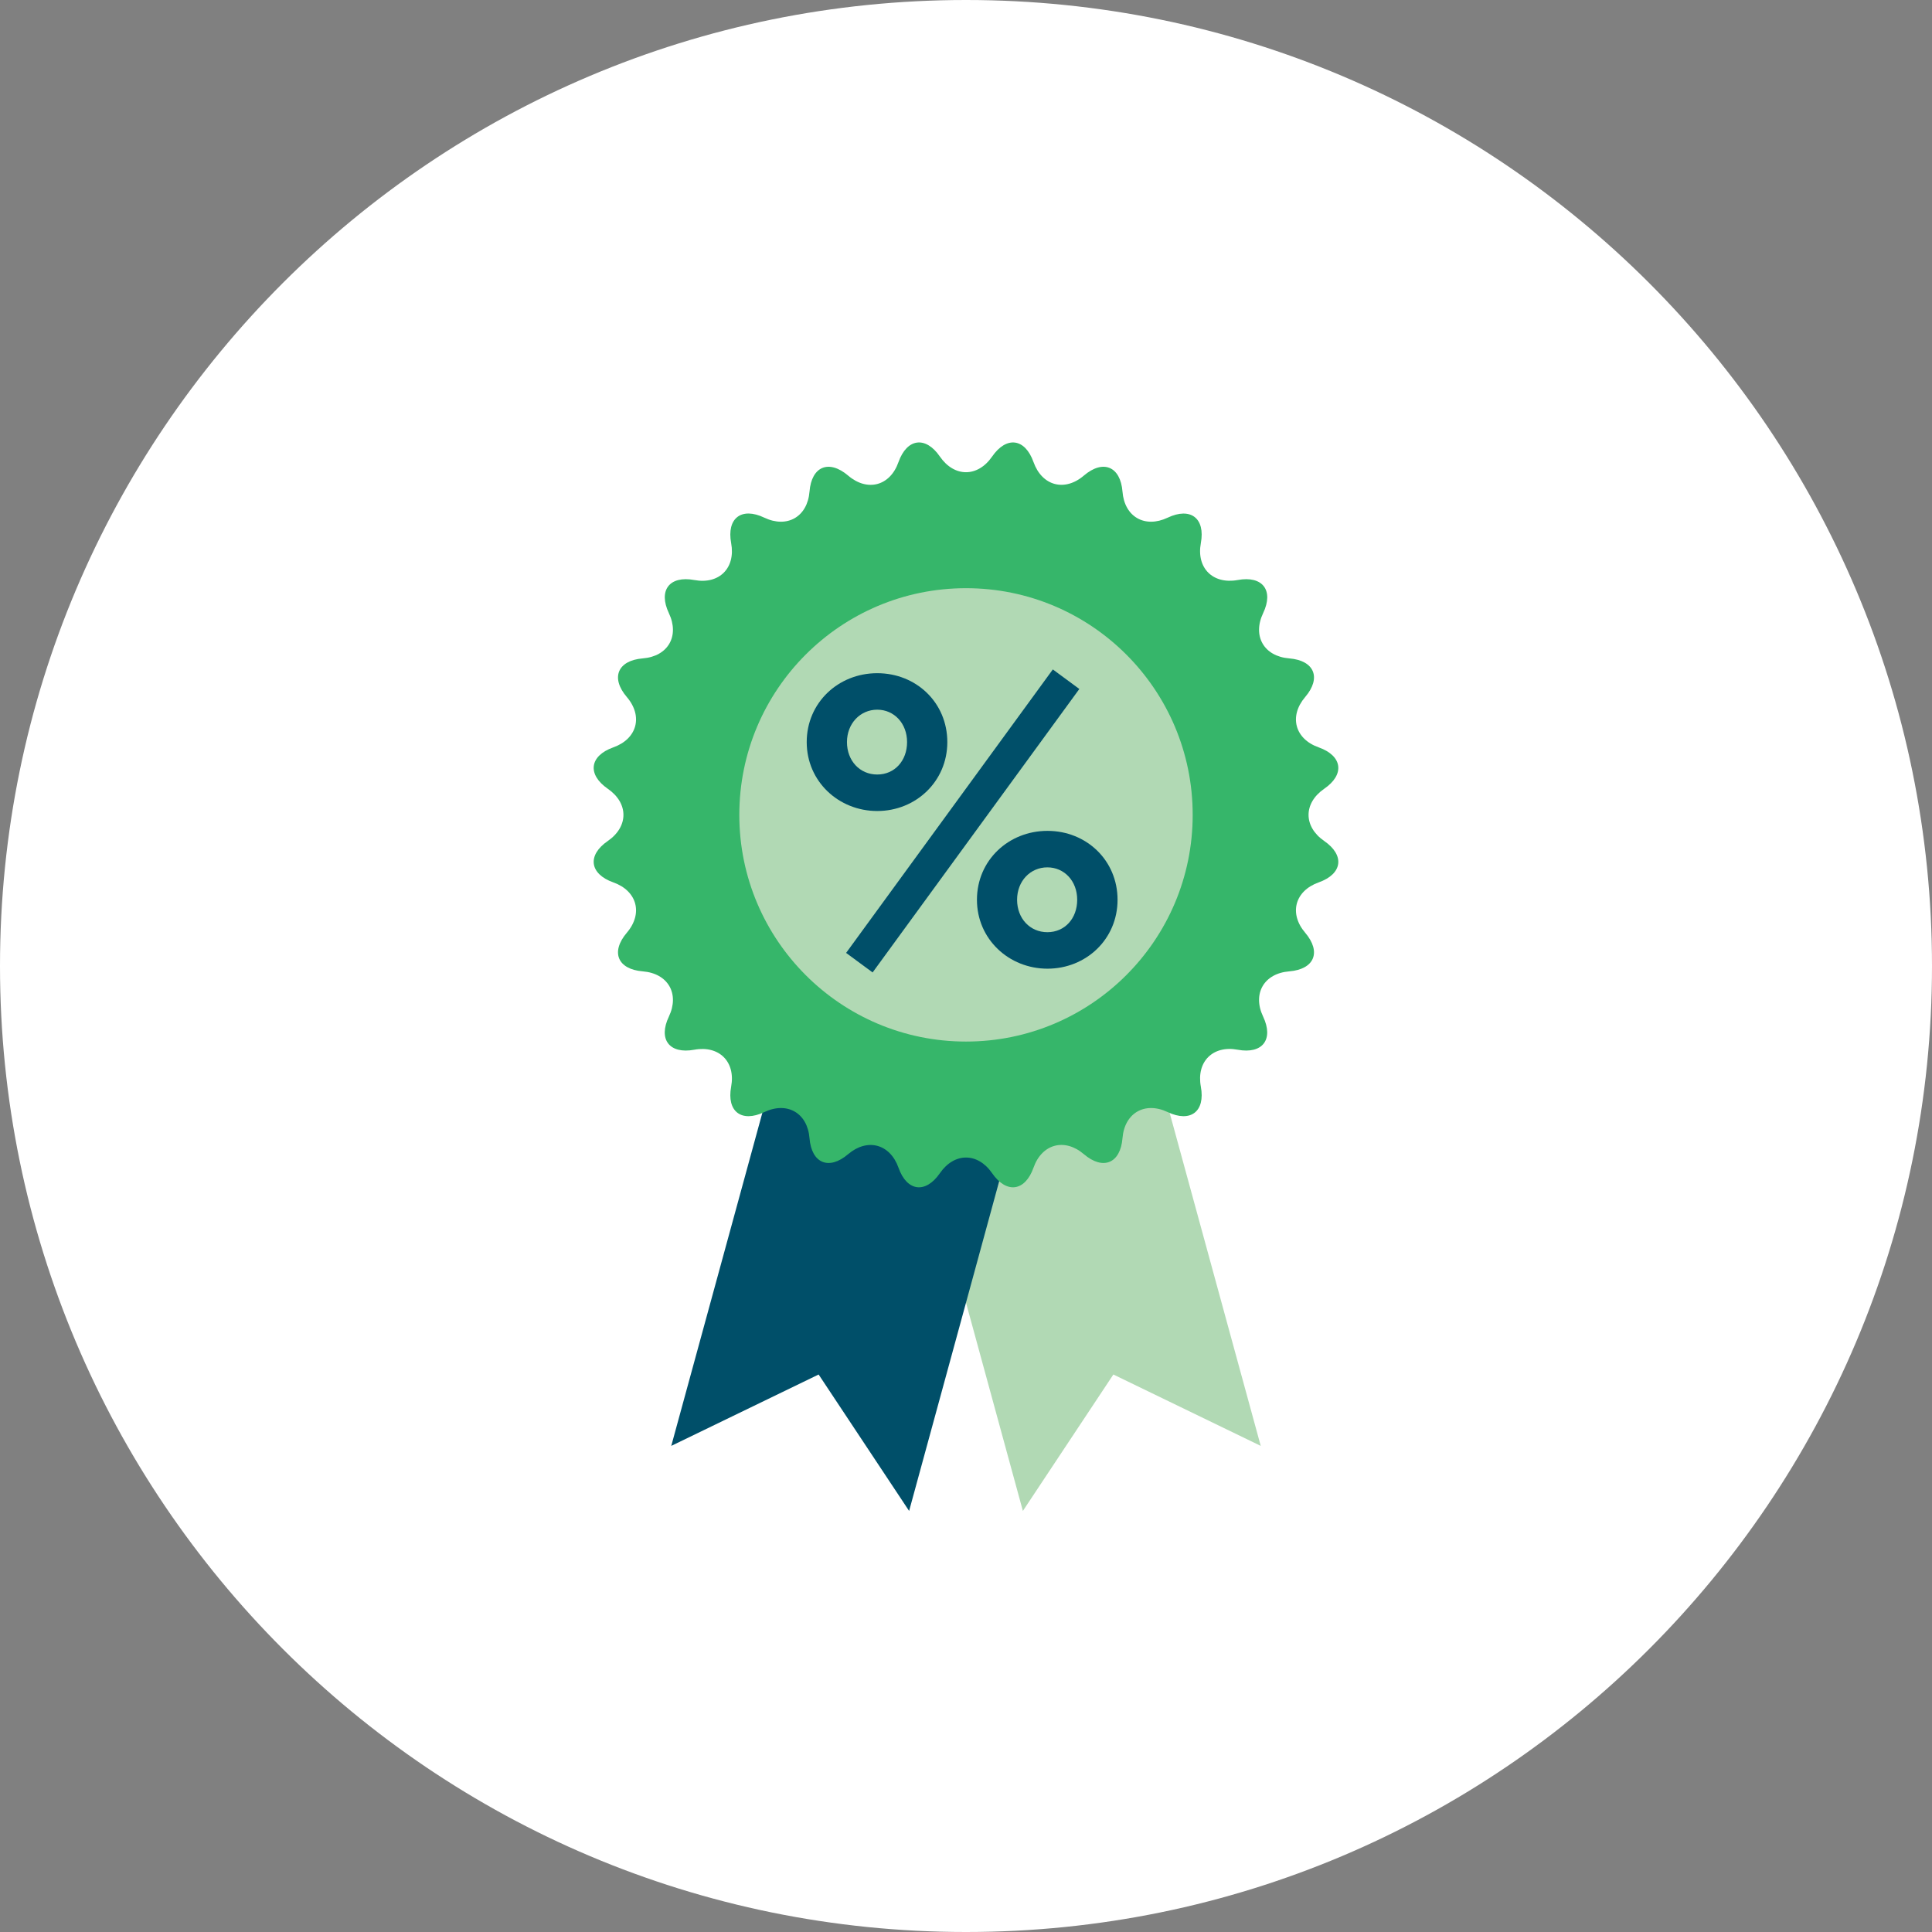
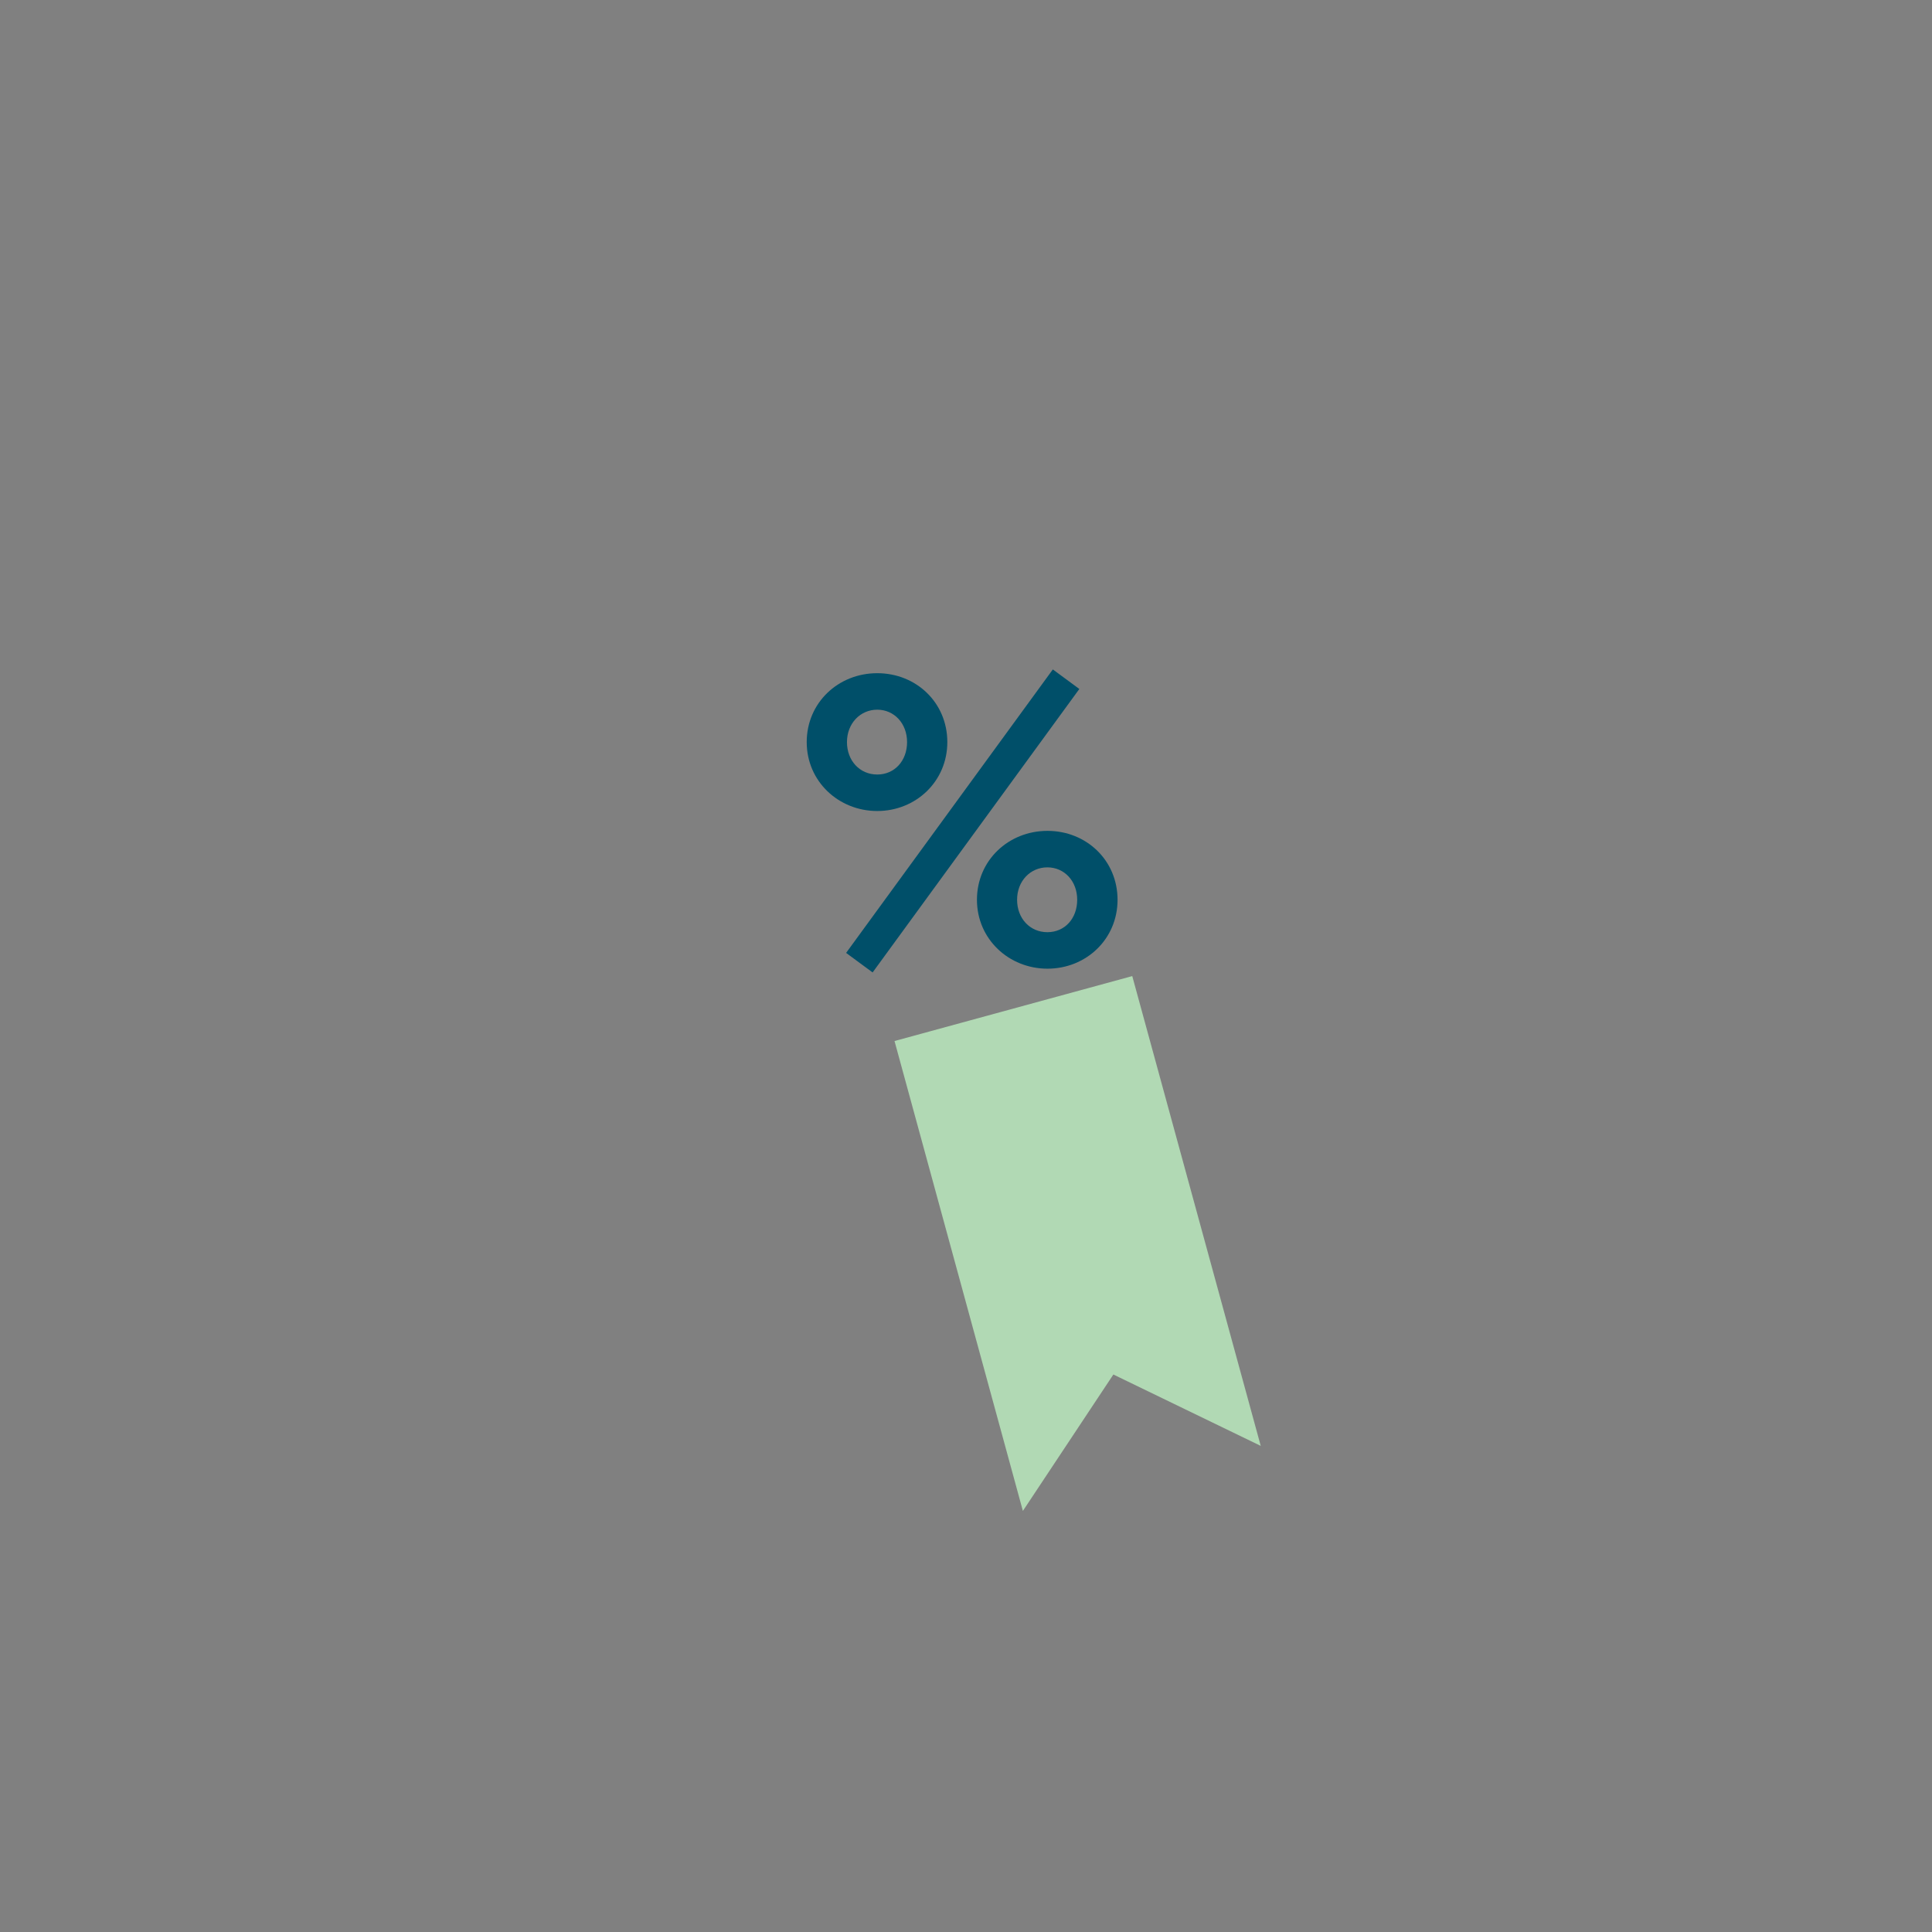
<svg xmlns="http://www.w3.org/2000/svg" id="Layer_2" width="180" height="180" viewBox="0 0 180 180">
  <rect x="0" y="0" width="180" height="180" fill="#808080" stroke="none" />
  <g id="Icons">
-     <path d="m90,0h0c49.71,0,90,40.29,90,90s-40.29,90-90,90S0,139.71,0,90,40.29,0,90,0" fill="#fff" fill-rule="evenodd" stroke-width="0" />
    <polygon points="95.3 140.77 103.73 128.06 117.46 134.71 105.49 90.94 83.34 96.99 95.3 140.77" fill="#b1d9b4" stroke-width="0" />
-     <polygon points="62.54 134.71 76.27 128.06 84.7 140.77 96.66 96.99 74.51 90.94 62.54 134.71" fill="#004f69" stroke-width="0" />
-     <path d="m87.57,42.54c1.34,1.94,3.52,1.94,4.86,0,1.34-1.94,3.07-1.71,3.86.51.79,2.22,2.9,2.79,4.69,1.26,1.79-1.53,3.41-.86,3.6,1.49.18,2.35,2.08,3.44,4.21,2.43,2.13-1.01,3.52.05,3.09,2.37-.43,2.32,1.12,3.86,3.43,3.44,2.32-.43,3.39.96,2.37,3.09-1.01,2.13.08,4.02,2.43,4.21,2.35.19,3.02,1.81,1.49,3.6-1.53,1.79-.96,3.91,1.26,4.69,2.22.79,2.45,2.53.51,3.86-1.94,1.34-1.94,3.52,0,4.86,1.94,1.34,1.71,3.07-.51,3.86-2.22.79-2.79,2.9-1.26,4.69,1.53,1.8.86,3.41-1.49,3.6-2.35.19-3.44,2.08-2.43,4.21,1.01,2.13-.05,3.52-2.37,3.09-2.32-.43-3.86,1.12-3.43,3.44.43,2.32-.96,3.38-3.09,2.37-2.13-1.01-4.02.08-4.21,2.43-.19,2.35-1.81,3.02-3.6,1.49-1.79-1.53-3.91-.96-4.69,1.26-.79,2.22-2.52,2.45-3.86.51-1.34-1.94-3.52-1.94-4.86,0-1.34,1.94-3.08,1.71-3.86-.51-.79-2.22-2.9-2.78-4.69-1.26-1.79,1.53-3.41.86-3.6-1.49-.19-2.35-2.08-3.44-4.21-2.43-2.13,1.01-3.52-.05-3.09-2.37.43-2.32-1.12-3.86-3.43-3.44-2.32.43-3.39-.96-2.37-3.09,1.01-2.13-.08-4.02-2.43-4.21-2.35-.19-3.02-1.8-1.49-3.6,1.53-1.79.96-3.9-1.26-4.69-2.22-.79-2.45-2.53-.51-3.86,1.94-1.34,1.94-3.52,0-4.86-1.94-1.34-1.71-3.07.51-3.86,2.22-.79,2.79-2.9,1.26-4.69-1.53-1.79-.86-3.41,1.49-3.6,2.35-.19,3.44-2.08,2.43-4.21-1.01-2.13.05-3.52,2.37-3.09,2.32.43,3.86-1.12,3.43-3.44-.43-2.32.96-3.39,3.09-2.37,2.13,1.01,4.02-.08,4.21-2.43.19-2.35,1.8-3.02,3.6-1.49,1.79,1.53,3.91.97,4.69-1.26.79-2.22,2.53-2.45,3.86-.51" fill="#36b66a" stroke-width="0" />
-     <path d="m111.12,75.92c0,11.66-9.46,21.12-21.12,21.12s-21.12-9.46-21.12-21.12,9.45-21.12,21.12-21.12,21.12,9.45,21.12,21.12" fill="#b1d9b4" stroke-width="0" />
-     <path d="m88.26,69.14c0,3.67-2.94,6.42-6.53,6.42s-6.57-2.75-6.57-6.42,2.94-6.42,6.57-6.42,6.53,2.74,6.53,6.42m12.3-4.95l-19.26,26.41-2.47-1.82,19.26-26.41,2.47,1.82Zm-21.65,4.95c0,1.74,1.2,3.02,2.82,3.02s2.78-1.28,2.78-3.02-1.2-3.02-2.78-3.02-2.82,1.28-2.82,3.02m25.21,14.69c0,3.68-2.94,6.42-6.53,6.42s-6.57-2.75-6.57-6.42,2.94-6.42,6.57-6.42,6.53,2.75,6.53,6.42m-9.36,0c0,1.74,1.2,3.02,2.82,3.02s2.78-1.27,2.78-3.02-1.2-3.02-2.78-3.02-2.82,1.27-2.82,3.02" fill="#004f69" stroke-width="0" />
+     <path d="m88.26,69.14c0,3.67-2.94,6.42-6.53,6.42s-6.57-2.75-6.57-6.42,2.94-6.42,6.57-6.42,6.53,2.74,6.53,6.42m12.3-4.95l-19.26,26.41-2.47-1.82,19.26-26.41,2.47,1.82m-21.65,4.95c0,1.74,1.2,3.02,2.82,3.02s2.78-1.28,2.78-3.02-1.2-3.02-2.78-3.02-2.82,1.28-2.82,3.02m25.21,14.69c0,3.68-2.94,6.42-6.53,6.42s-6.57-2.75-6.57-6.42,2.94-6.42,6.57-6.42,6.53,2.75,6.53,6.42m-9.36,0c0,1.74,1.2,3.02,2.82,3.02s2.78-1.27,2.78-3.02-1.2-3.02-2.78-3.02-2.82,1.27-2.82,3.02" fill="#004f69" stroke-width="0" />
  </g>
</svg>